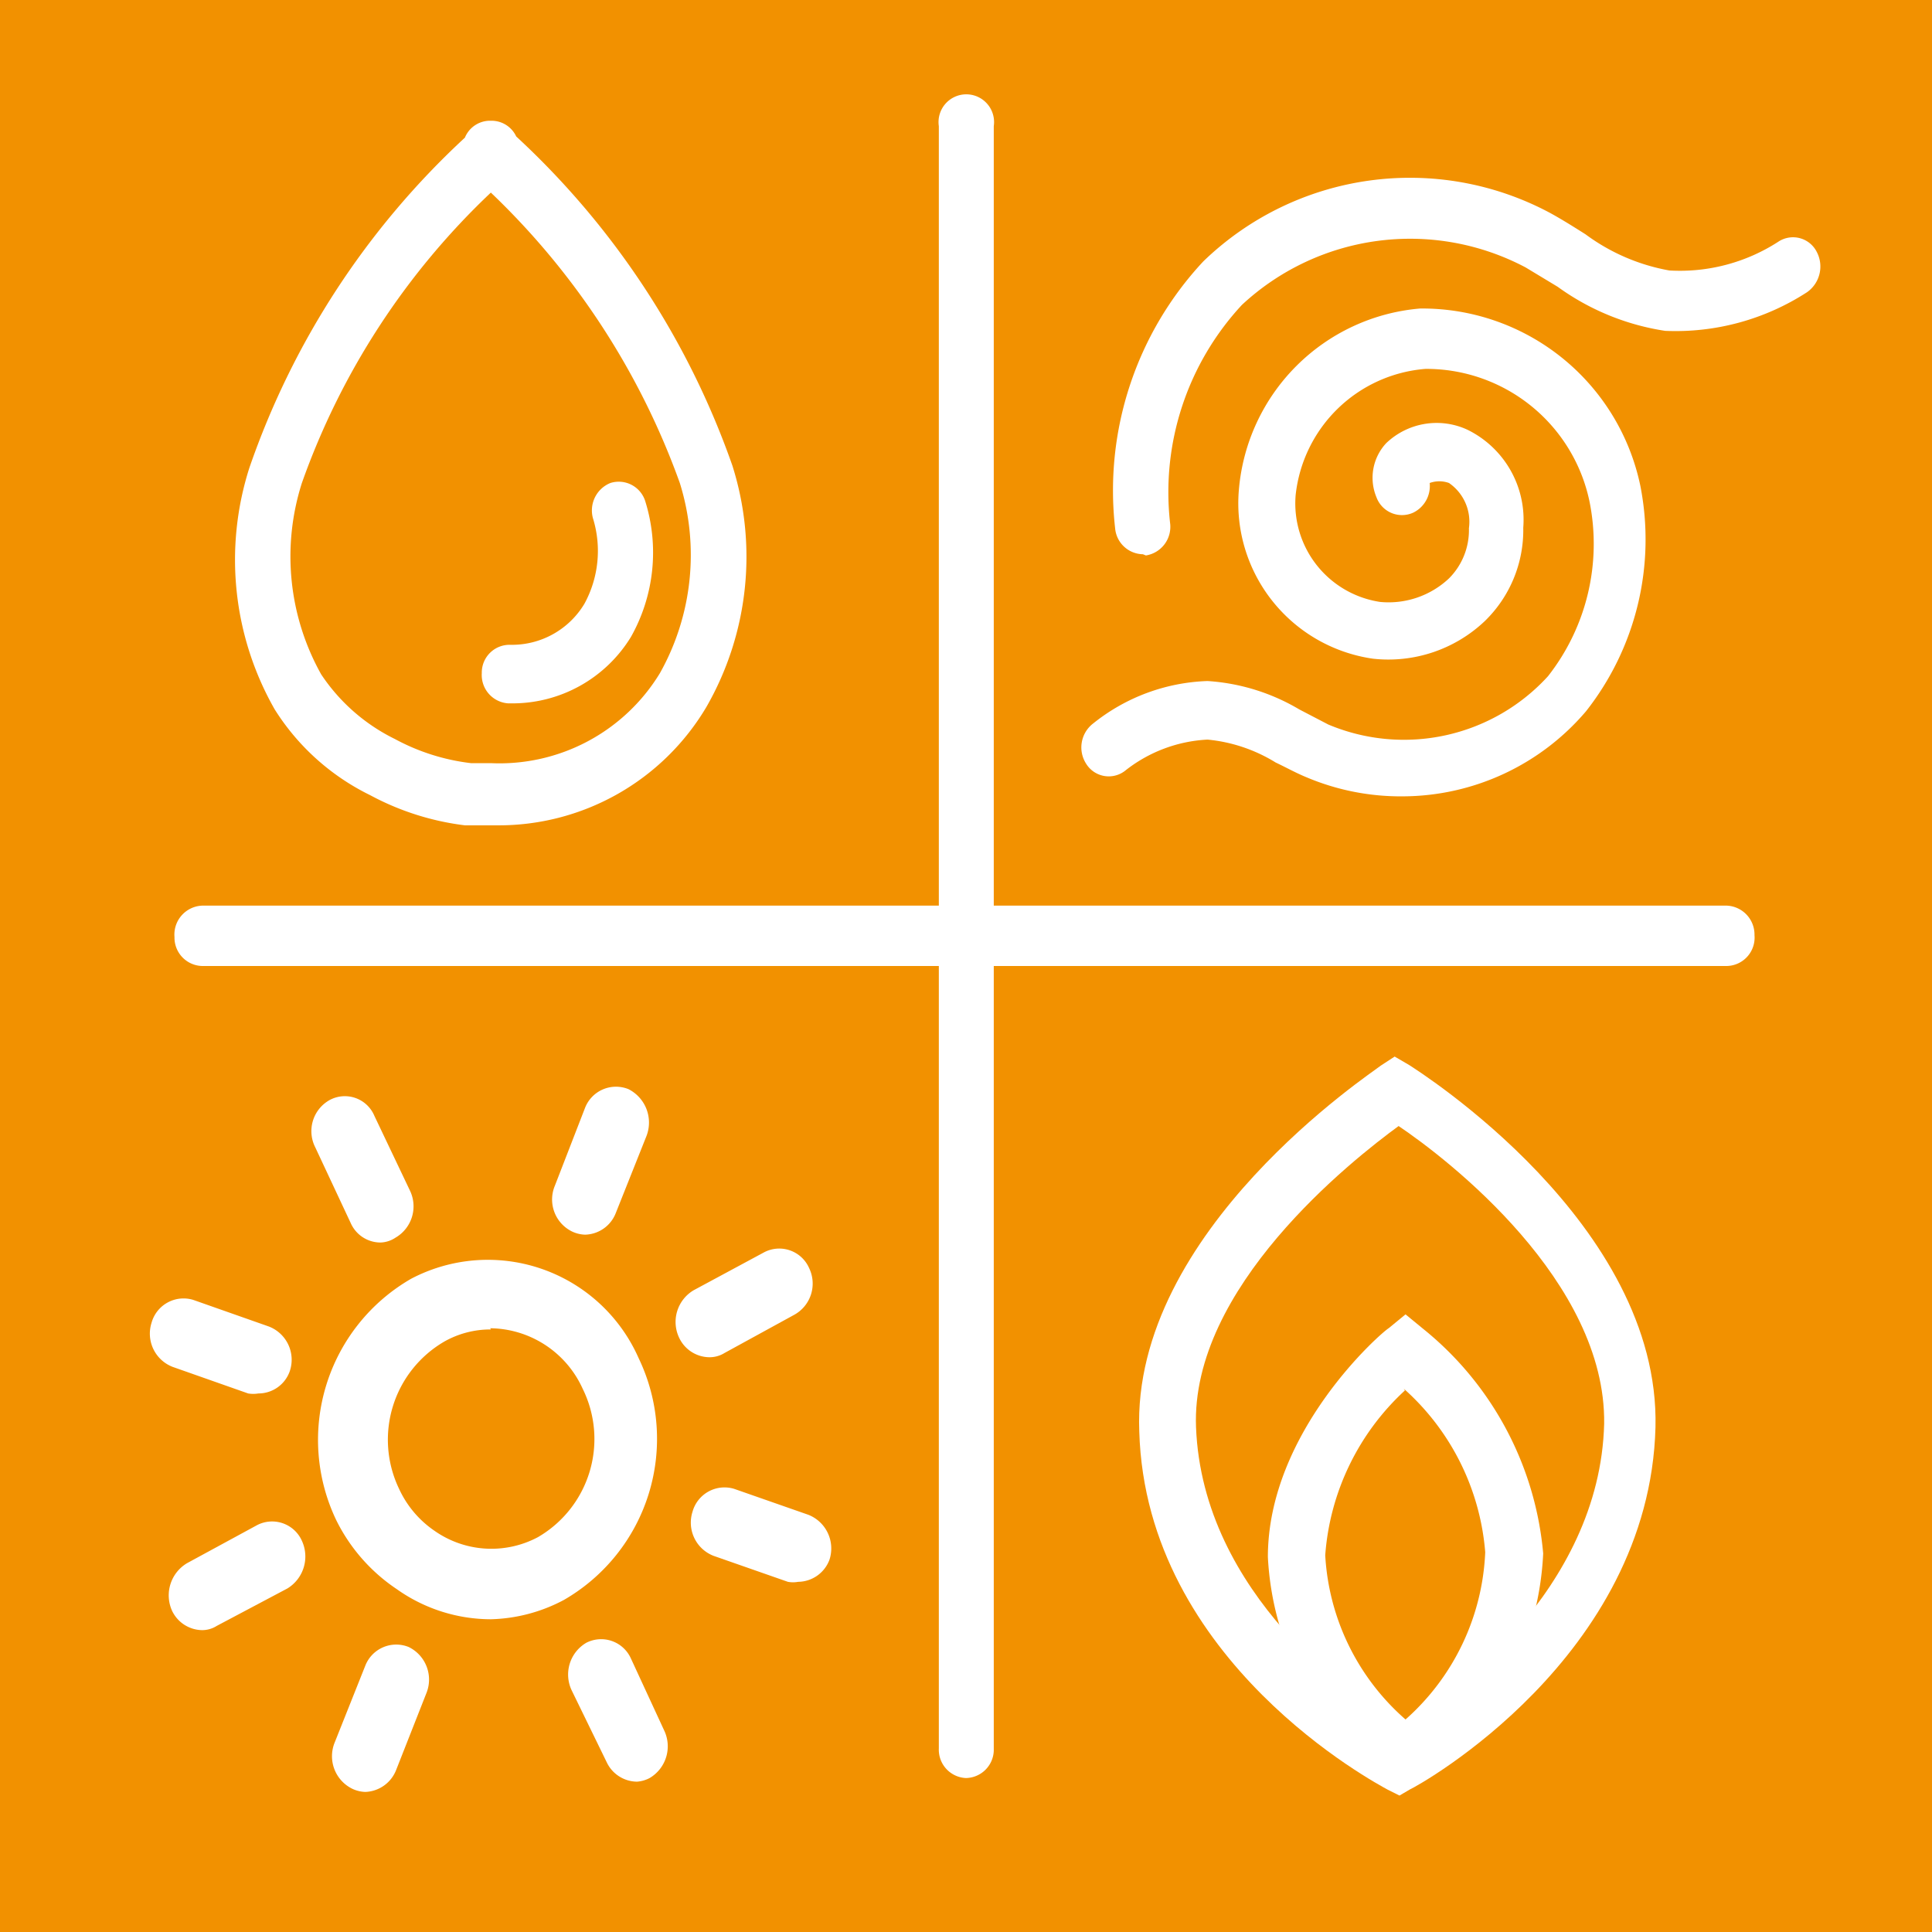
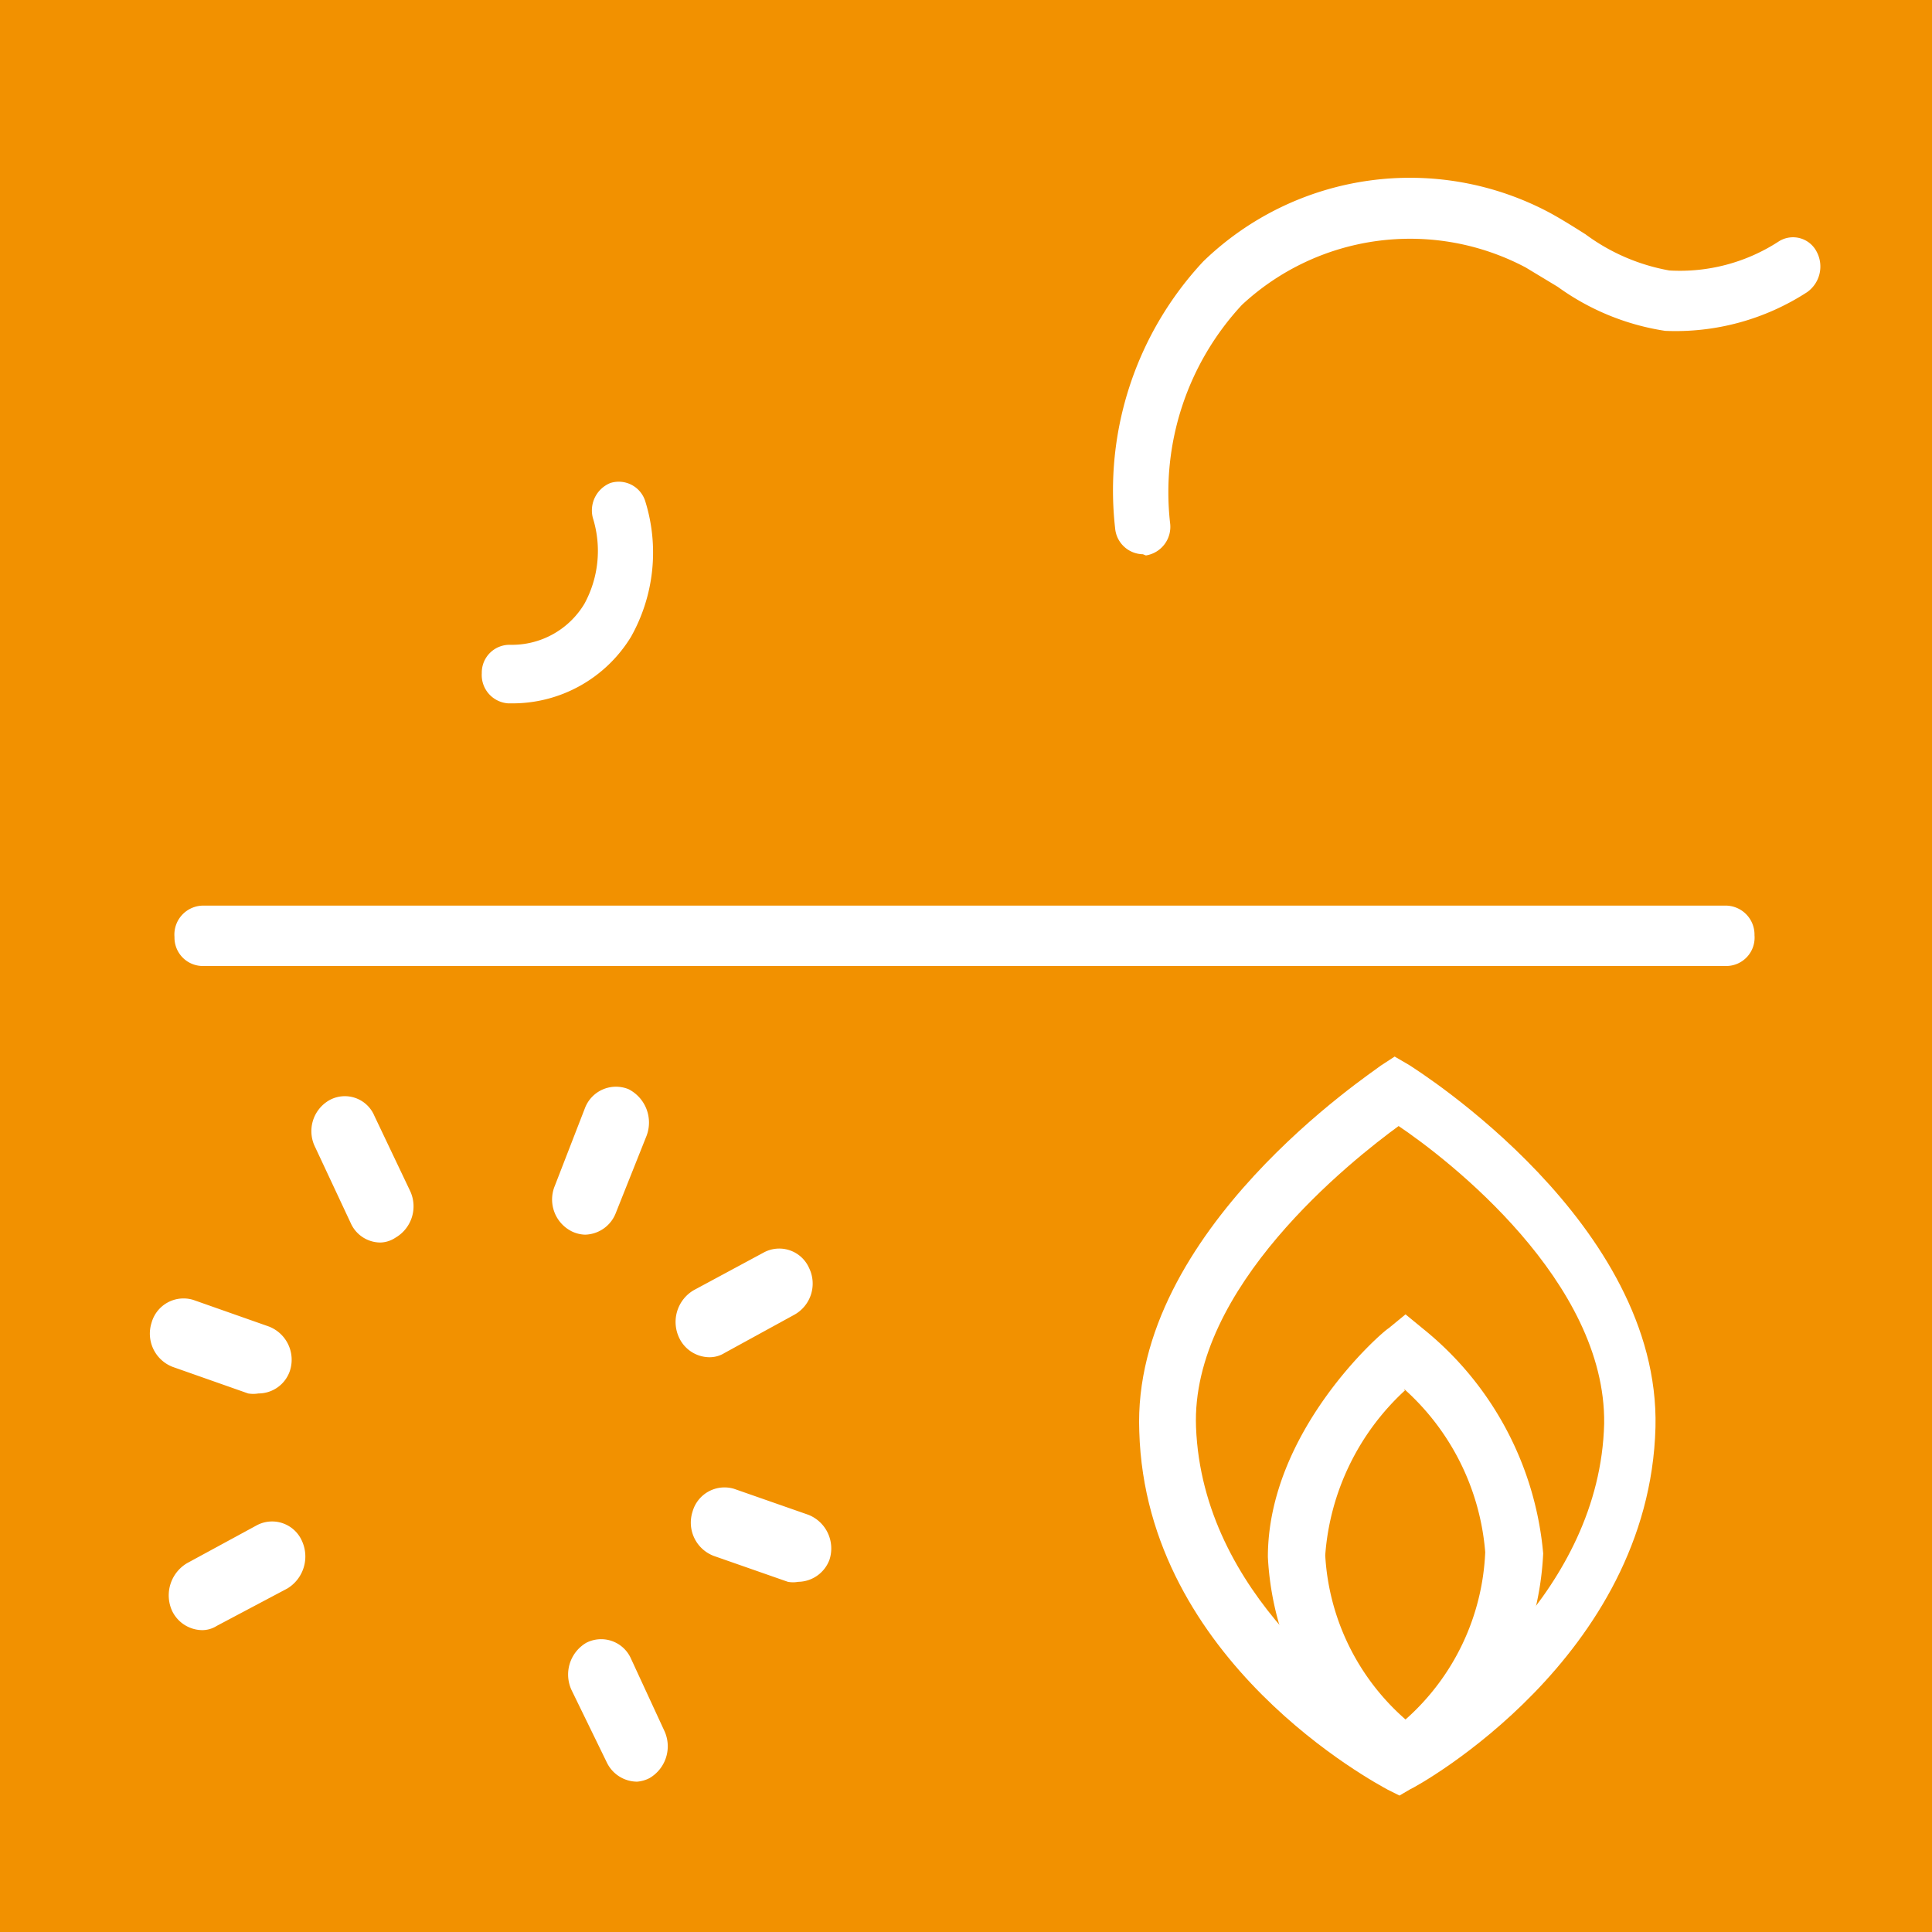
<svg xmlns="http://www.w3.org/2000/svg" id="Layer_1" data-name="Layer 1" viewBox="0 0 32 32">
  <defs>
    <style>.cls-1{fill:#f29100;}.cls-2{fill:#fff;}</style>
  </defs>
  <rect class="cls-1" x="-0.13" y="-0.23" width="32.21" height="32.36" />
  <path class="cls-2" d="M18.93,9.18a.47.47,0,0,1-.46-.43,5.56,5.56,0,0,1,1.46-4.42,4.92,4.92,0,0,1,5.75-.8c.2.11.39.23.58.35a3.31,3.31,0,0,0,1.39.6A3,3,0,0,0,29.46,4a.44.44,0,0,1,.63.17.52.52,0,0,1-.16.67,4,4,0,0,1-2.35.64,4.08,4.08,0,0,1-1.78-.73l-.53-.32a4.09,4.09,0,0,0-4.7.62,4.56,4.56,0,0,0-1.19,3.61.48.48,0,0,1-.4.54Z" />
  <path class="cls-2" d="M23.18,29.74l-.2-.1c-.16-.09-4-2.11-4.11-5.93-.13-3.33,3.87-5.95,4-6.06l.23-.15.24.14c.17.11,4.16,2.63,4.08,6-.1,3.81-3.91,5.93-4.07,6Zm0-11.1c-.81.59-3.46,2.69-3.37,5h0c.11,2.77,2.64,4.52,3.39,5,.75-.47,3.3-2.29,3.37-5.06C26.6,21.23,24,19.21,23.15,18.64Z" />
  <path class="cls-2" d="M23.27,29.68,23,29.51a4.94,4.94,0,0,1-2-3.72h0C21,23.71,22.88,22.07,23,22l.28-.23.28.23a5.39,5.39,0,0,1,2,3.73,5,5,0,0,1-2,3.77Zm0-6.65a4.12,4.12,0,0,0-1.32,2.73h0a3.9,3.9,0,0,0,1.33,2.72,3.92,3.92,0,0,0,1.32-2.77A4.06,4.06,0,0,0,23.25,23Z" />
-   <path class="cls-2" d="M16,29.45a.47.47,0,0,1-.45-.49V2.09a.46.46,0,1,1,.91,0V29A.47.47,0,0,1,16,29.45Z" />
  <path class="cls-2" d="M28.6,16H3.35a.47.47,0,0,1-.46-.48A.48.48,0,0,1,3.35,15H28.6a.48.48,0,0,1,.46.49A.47.47,0,0,1,28.6,16Z" />
-   <path class="cls-2" d="M23.23,13.19a4,4,0,0,1-1.6-.32c-.17-.07-.33-.16-.5-.24A2.62,2.62,0,0,0,20,12.25h0a2.39,2.39,0,0,0-1.37.52.44.44,0,0,1-.64-.12.5.5,0,0,1,.12-.67,3.19,3.19,0,0,1,1.89-.7h0a3.4,3.4,0,0,1,1.52.47L22,12a3.23,3.23,0,0,0,3.64-.8,3.55,3.55,0,0,0,.69-2.88,2.76,2.76,0,0,0-2.72-2.21,2.35,2.35,0,0,0-2.15,2.09,1.65,1.65,0,0,0,1.4,1.77A1.46,1.46,0,0,0,24,9.58a1.13,1.13,0,0,0,.33-.83A.78.78,0,0,0,24,8a.47.47,0,0,0-.32,0,.49.49,0,0,1-.27.49.45.45,0,0,1-.61-.25.84.84,0,0,1,.16-.9,1.21,1.21,0,0,1,1.35-.22,1.66,1.66,0,0,1,.92,1.62,2.1,2.1,0,0,1-.64,1.55,2.32,2.32,0,0,1-1.85.62,2.6,2.6,0,0,1-2.22-2.8,3.29,3.29,0,0,1,3-3,3.69,3.69,0,0,1,3.65,2.94v0a4.6,4.6,0,0,1-.9,3.73A4,4,0,0,1,23.23,13.19Z" />
  <path class="cls-2" d="M10.55,29.51a.56.56,0,0,1-.5-.32L9.47,28a.61.61,0,0,1,.24-.79.54.54,0,0,1,.74.26L11,28.66a.61.61,0,0,1-.24.79A.53.53,0,0,1,10.55,29.51Z" />
  <path class="cls-2" d="M6.3,20.58a.54.54,0,0,1-.49-.32L5.22,19a.59.59,0,0,1,.24-.78.53.53,0,0,1,.74.26l.59,1.24a.6.6,0,0,1-.24.78A.47.47,0,0,1,6.3,20.58Z" />
-   <path class="cls-2" d="M6.05,29.68a.54.54,0,0,1-.21-.05.6.6,0,0,1-.3-.76l.51-1.28a.55.55,0,0,1,.72-.31.6.6,0,0,1,.29.77l-.5,1.27A.57.57,0,0,1,6.05,29.68Z" />
  <path class="cls-2" d="M9.69,20.45a.54.54,0,0,1-.21-.05.59.59,0,0,1-.29-.76l.5-1.29a.55.55,0,0,1,.72-.31.62.62,0,0,1,.3.77l-.51,1.28A.56.56,0,0,1,9.69,20.45Z" />
  <path class="cls-2" d="M13.22,26.2a.47.47,0,0,1-.17,0l-1.23-.43a.59.59,0,0,1-.35-.73.55.55,0,0,1,.69-.38l1.23.43a.6.6,0,0,1,.35.74A.56.56,0,0,1,13.22,26.2Z" />
  <path class="cls-2" d="M4.28,23.08a.51.51,0,0,1-.17,0l-1.25-.44a.59.59,0,0,1-.35-.73.55.55,0,0,1,.69-.38l1.25.44a.59.59,0,0,1,.35.74A.55.55,0,0,1,4.28,23.08Z" />
  <path class="cls-2" d="M11.74,22.48a.56.56,0,0,1-.49-.32.61.61,0,0,1,.24-.79l1.17-.63a.54.54,0,0,1,.74.26.59.59,0,0,1-.25.78L12,22.41A.47.47,0,0,1,11.74,22.48Z" />
  <path class="cls-2" d="M3.34,27a.56.56,0,0,1-.49-.32.62.62,0,0,1,.25-.79l1.16-.63a.54.54,0,0,1,.74.26.62.62,0,0,1-.24.79l-1.17.62A.45.45,0,0,1,3.34,27Z" />
-   <path class="cls-2" d="M8.13,26.82a2.7,2.7,0,0,1-1.56-.5,2.94,2.94,0,0,1-1-1.14,3.08,3.08,0,0,1,1.24-4,2.73,2.73,0,0,1,3.77,1.32,3.08,3.08,0,0,1-1.24,4A2.71,2.71,0,0,1,8.13,26.82Zm0-4.8a1.55,1.55,0,0,0-.77.2,1.88,1.88,0,0,0-.75,2.44,1.7,1.7,0,0,0,.58.69,1.64,1.64,0,0,0,1.72.11A1.88,1.88,0,0,0,9.65,23,1.7,1.7,0,0,0,8.12,22Z" />
-   <path class="cls-2" d="M8.22,13.67H8.11l-.41,0a4.45,4.45,0,0,1-1.57-.5,3.88,3.88,0,0,1-1.58-1.42,5,5,0,0,1-.42-4A13.39,13.39,0,0,1,7.7,2.28.45.45,0,0,1,8.1,2h.05a.45.45,0,0,1,.4.26,13.5,13.5,0,0,1,3.58,5.45,5,5,0,0,1-.43,4A4,4,0,0,1,8.22,13.67ZM8.13,3.19A12.24,12.24,0,0,0,5,8a4,4,0,0,0,.32,3.17,3.11,3.11,0,0,0,1.22,1.07,3.51,3.51,0,0,0,1.26.4l.33,0h0a3.11,3.11,0,0,0,2.8-1.49A4,4,0,0,0,11.26,8,12.46,12.46,0,0,0,8.13,3.19Z" />
  <path class="cls-2" d="M8.48,11.65H8.42a.47.47,0,0,1-.44-.5.46.46,0,0,1,.47-.47A1.4,1.4,0,0,0,9.68,10a1.83,1.83,0,0,0,.14-1.42A.49.49,0,0,1,10.11,8a.46.46,0,0,1,.58.31,2.85,2.85,0,0,1-.24,2.24A2.3,2.3,0,0,1,8.48,11.65Z" />
</svg>